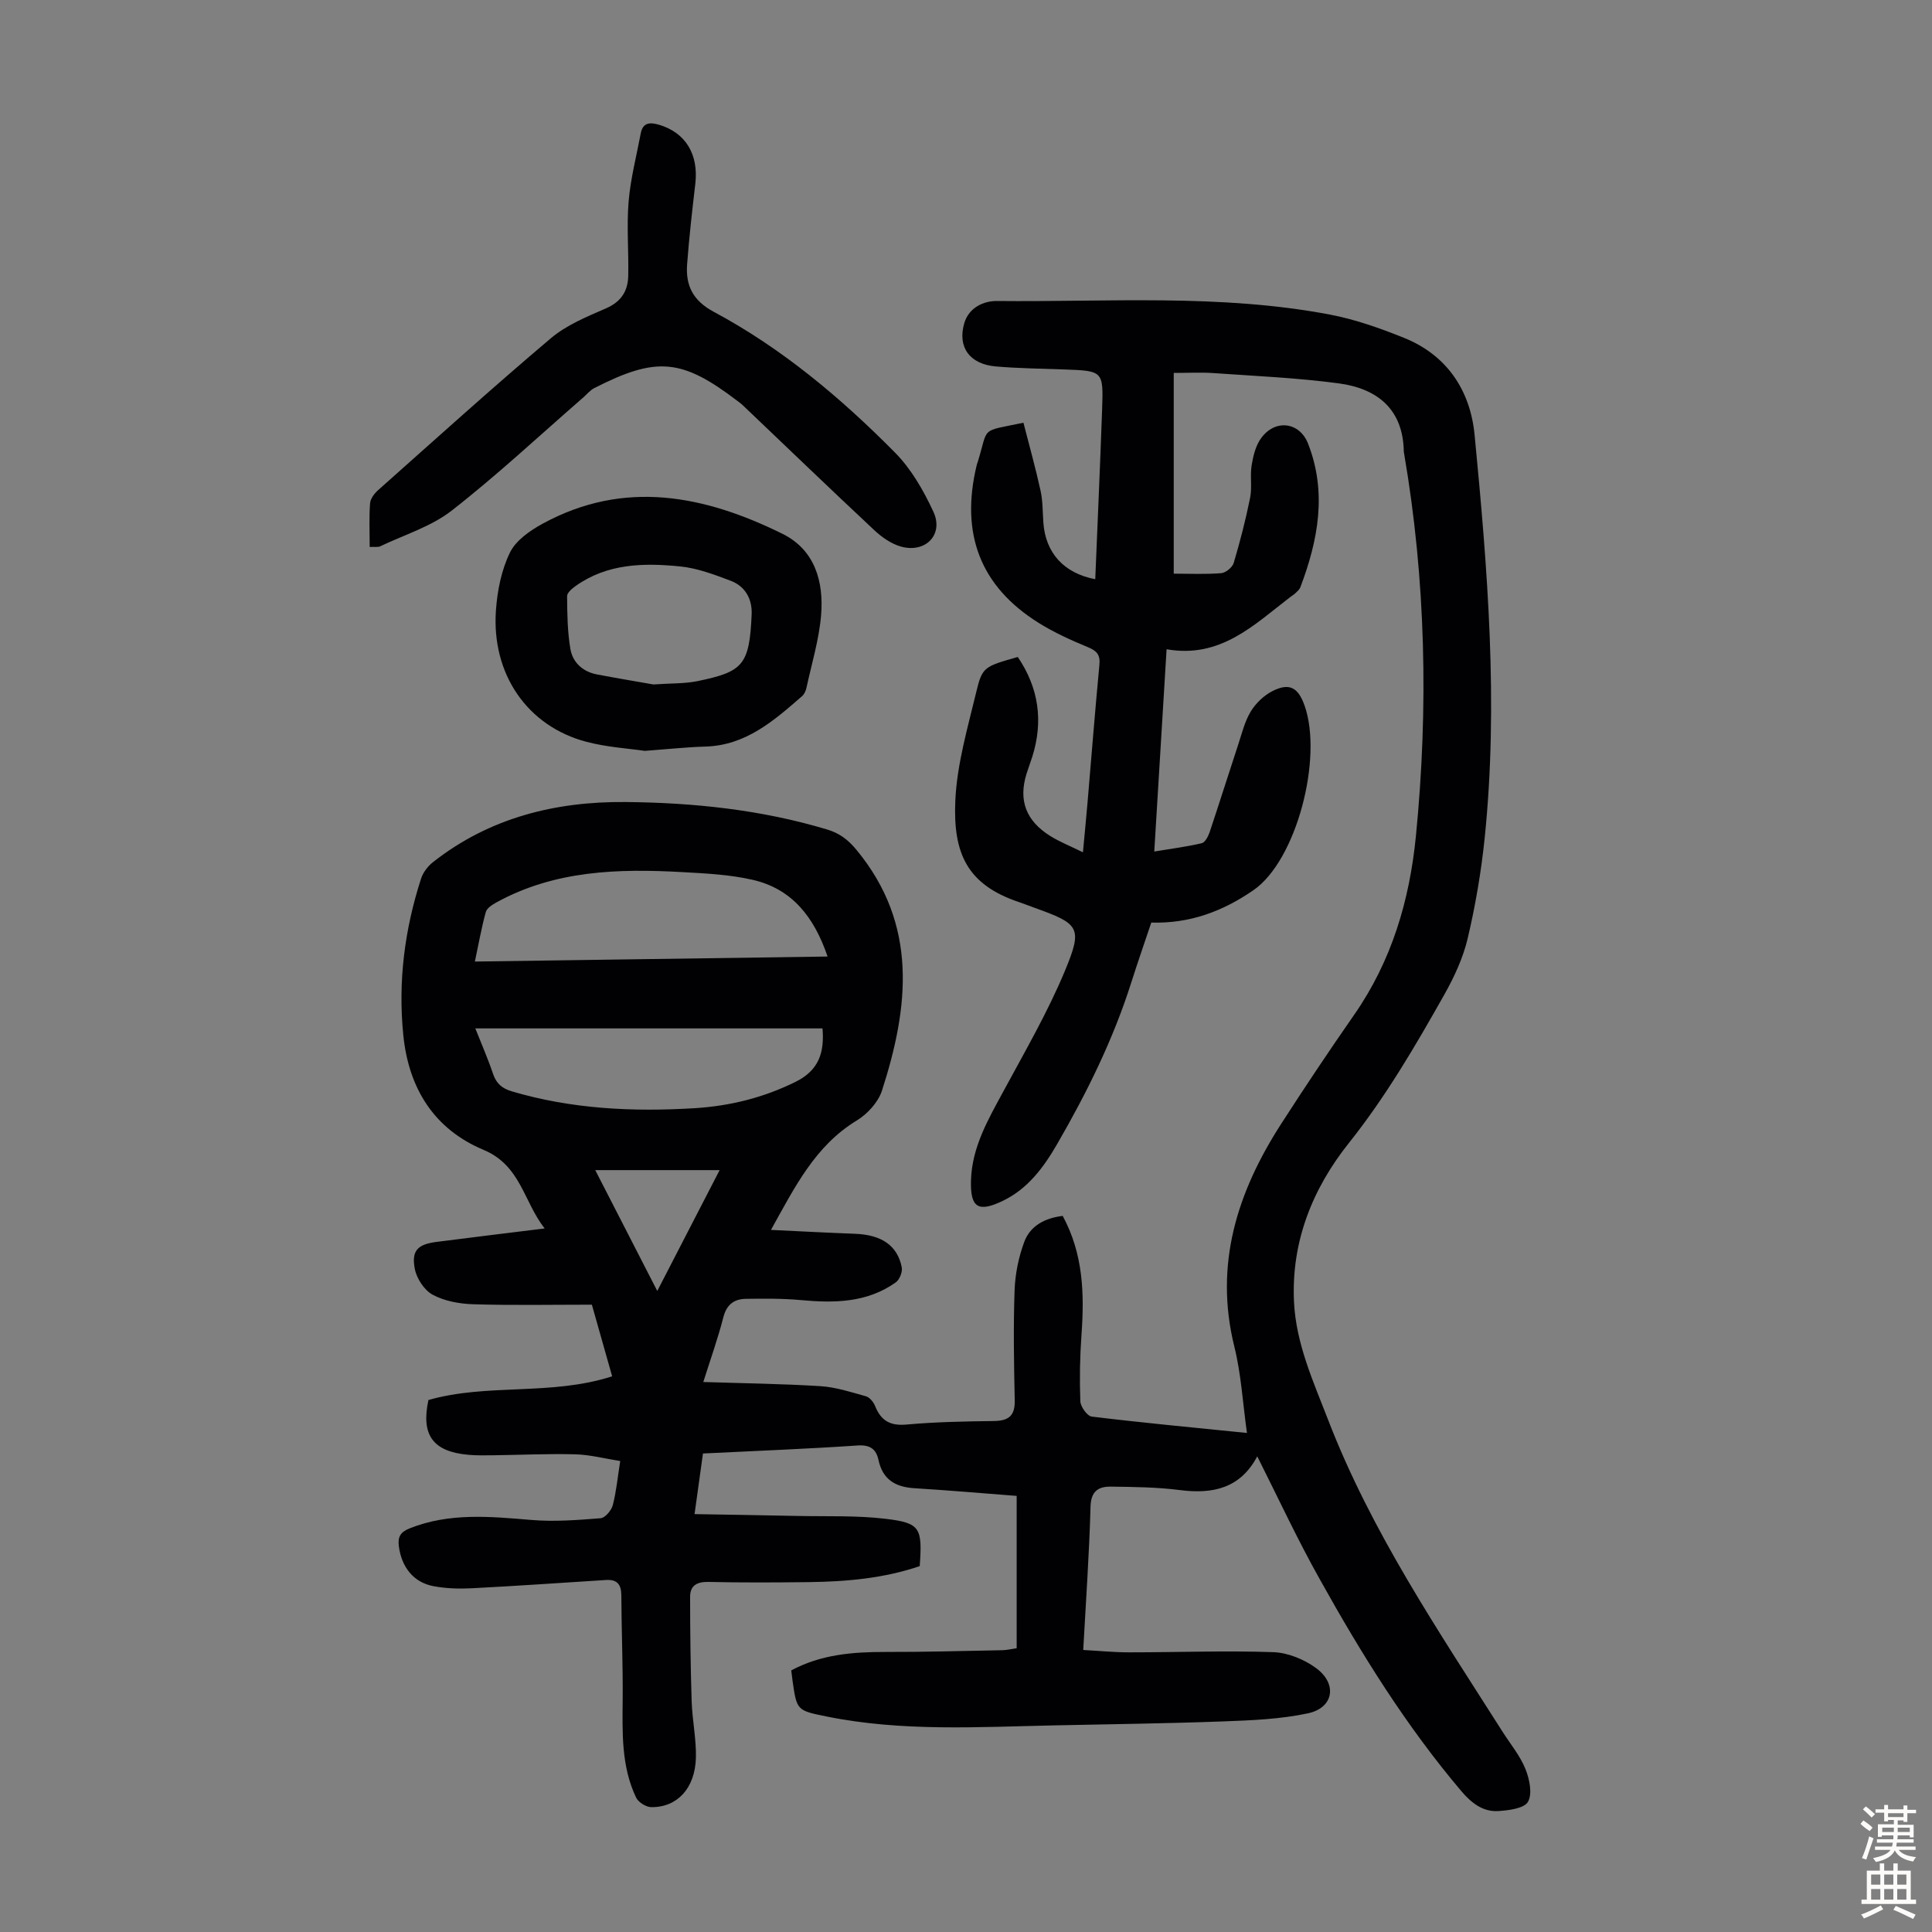
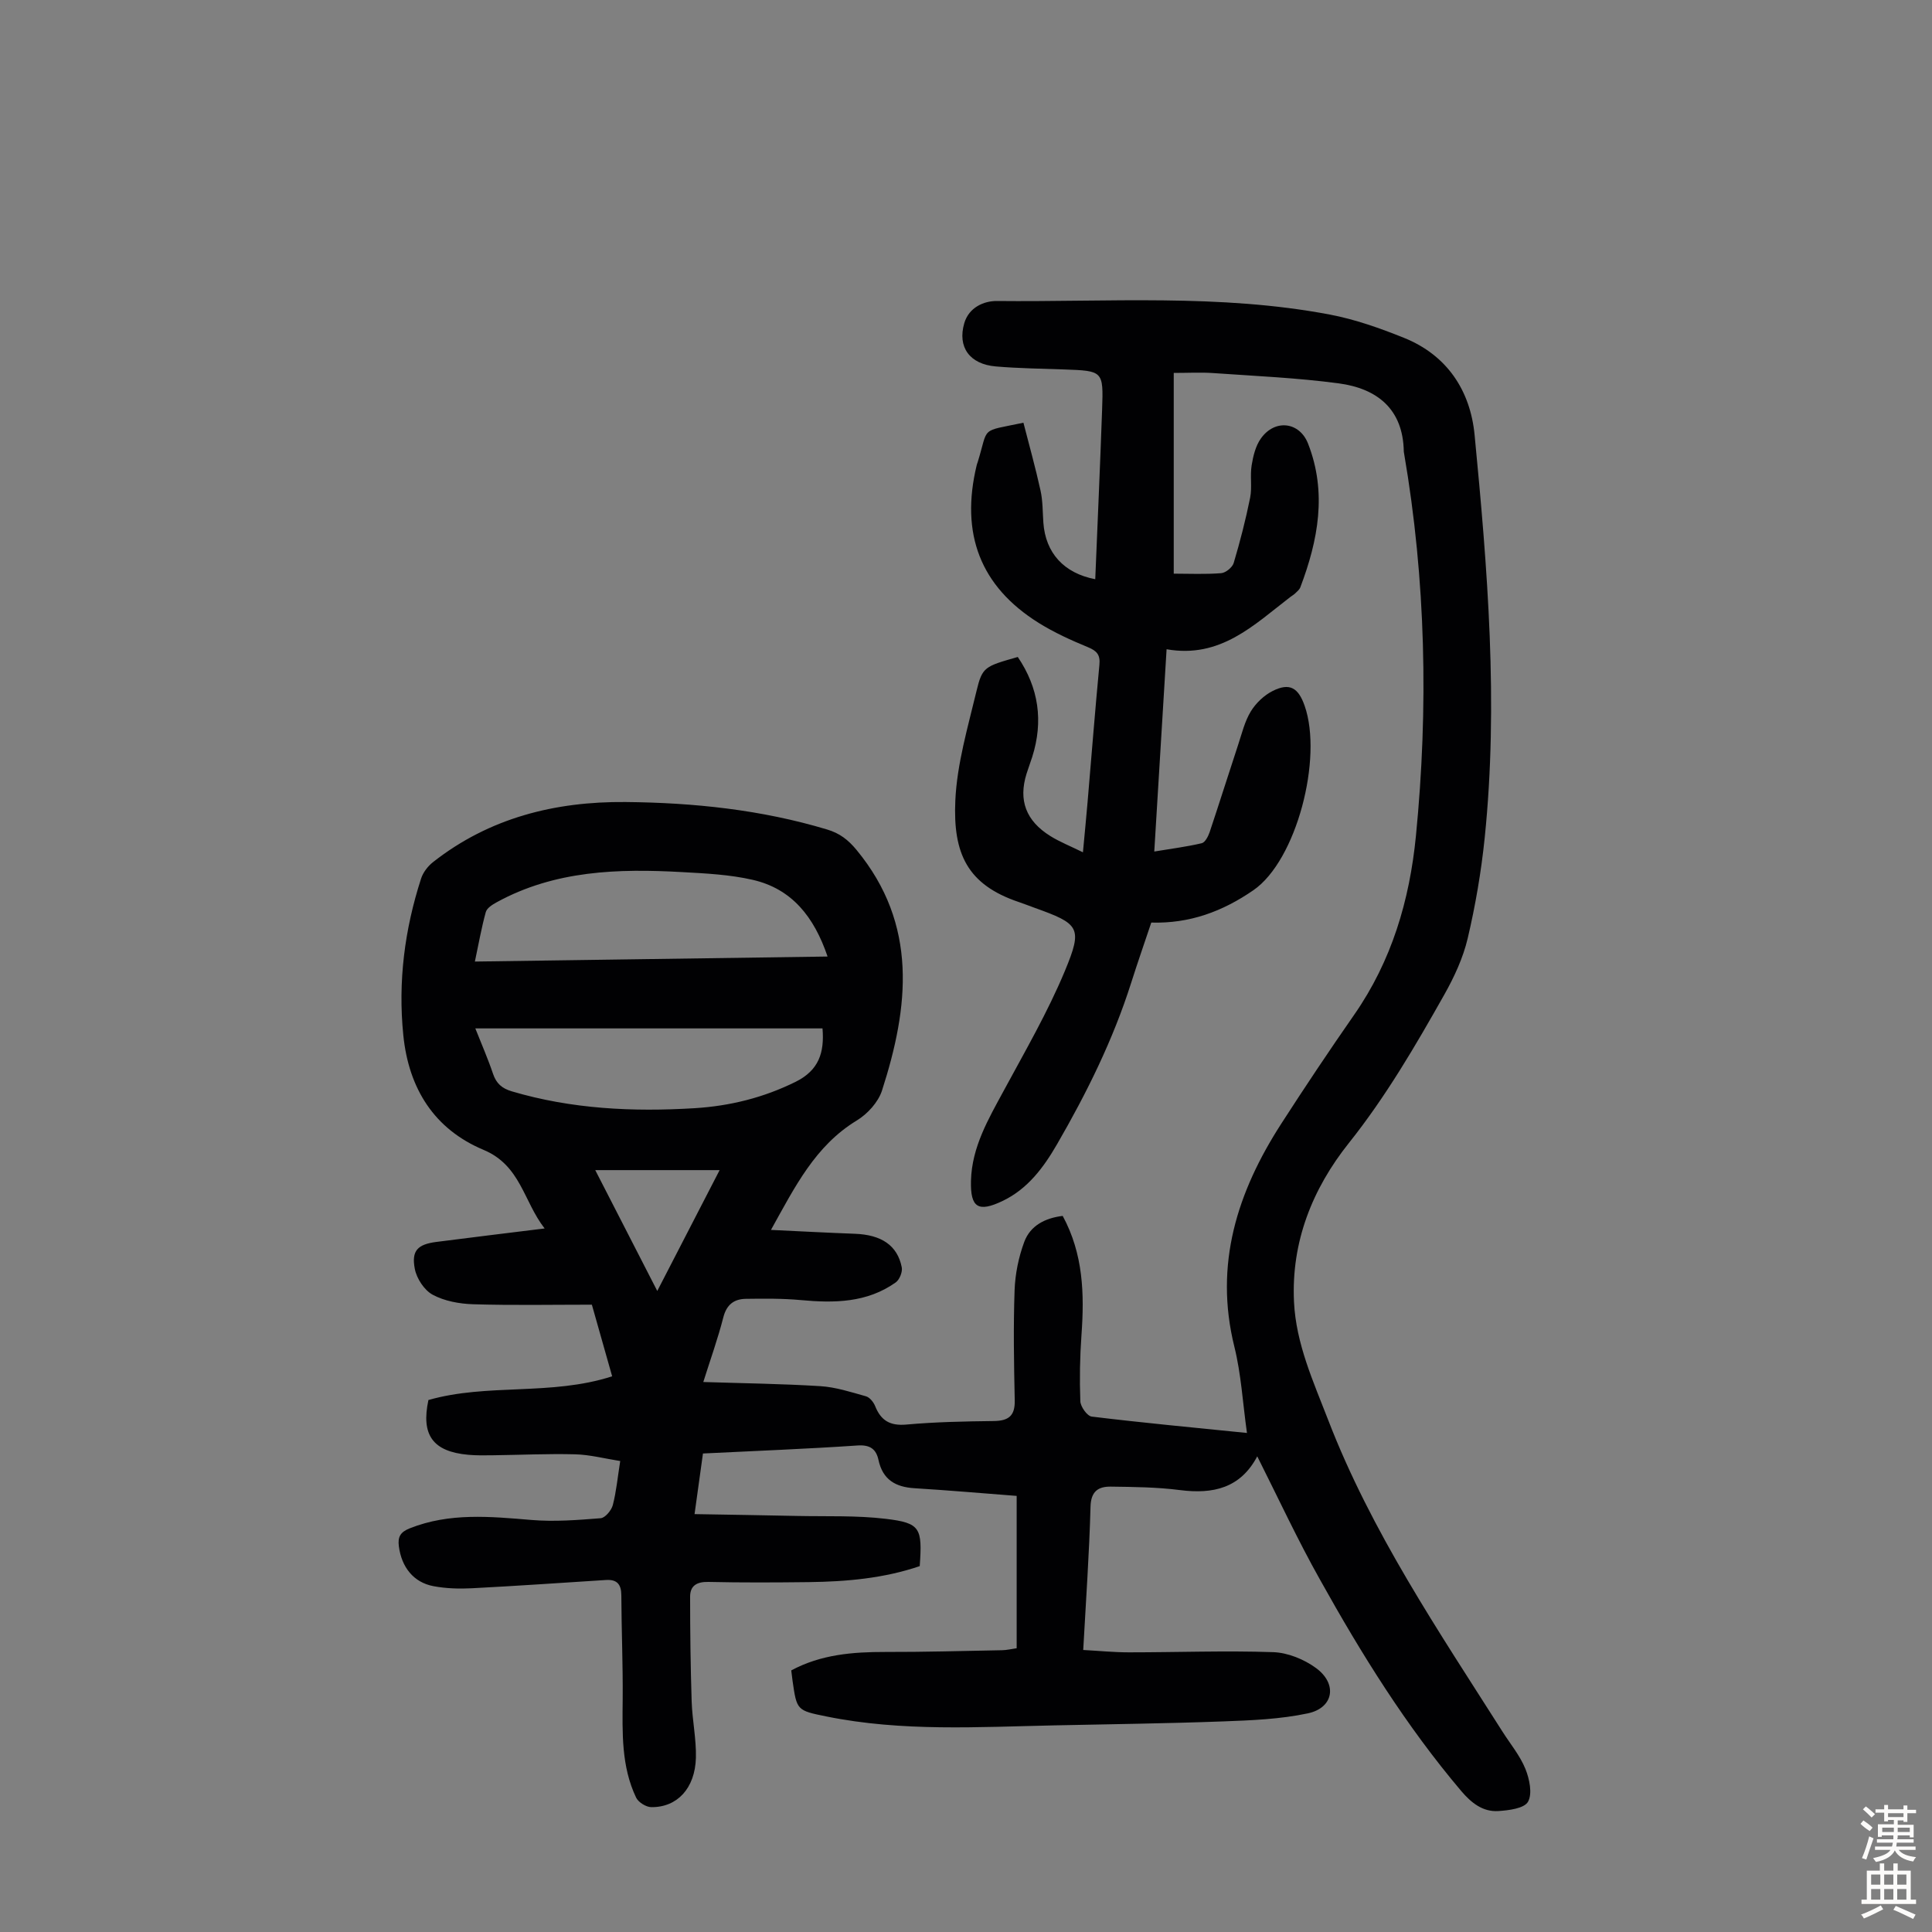
<svg xmlns="http://www.w3.org/2000/svg" enable-background="new 0 0 400 400" viewBox="0 0 400 400">
  <rect x="0" y="0" width="400" height="400" fill="#808080" stroke="none" />
  <g fill="#010103">
    <path d="m260.3 301.52c-3.48 6.59-9.14 7.86-15.97 6.99-4.74-.61-9.56-.66-14.35-.72-2.56-.03-4.12.93-4.2 4.17-.26 9.71-.95 19.4-1.51 29.65 3.31.18 6.39.49 9.46.49 9.96 0 19.92-.38 29.86-.04 3.03.1 6.41 1.48 8.89 3.3 4.48 3.29 3.63 8.24-1.7 9.37-5.72 1.22-11.7 1.45-17.58 1.67-11.62.43-23.25.57-34.88.82-15.77.33-31.56 1.33-47.19-1.84-6.16-1.25-6.16-1.26-7.04-7.38-.09-.66-.17-1.31-.27-2.16 6.13-3.3 12.72-3.83 19.48-3.82 8.05.02 16.11-.21 24.16-.36.97-.02 1.94-.25 3.03-.41 0-10.54 0-20.9 0-31.54-7.15-.55-14.15-1.16-21.16-1.59-3.92-.24-6.57-1.76-7.45-5.85-.47-2.19-1.68-3.18-4.32-3-10.58.72-21.18 1.12-32.02 1.66-.56 4.08-1.09 7.89-1.74 12.55 7.42.13 14.31.23 21.2.38 6.14.13 12.34-.13 18.41.6 7.16.86 7.57 1.88 7.01 9.79-7.39 2.52-15.12 3.21-22.93 3.31-6.94.08-13.89.12-20.83-.04-2.38-.05-3.78.77-3.78 3.05 0 7.23.09 14.47.32 21.69.13 3.9.98 7.8.88 11.68-.18 6.32-3.87 10.27-9.24 10.21-1.08-.01-2.68-1.01-3.14-1.98-3.09-6.47-2.84-13.44-2.78-20.4.06-7.16-.25-14.32-.28-21.48-.01-2.28-.9-3.31-3.16-3.17-9.25.59-18.49 1.23-27.74 1.71-2.65.14-5.39.06-7.99-.43-4.15-.78-6.61-3.95-7.17-8.25-.26-1.97.32-2.96 2.26-3.73 8.24-3.27 16.66-2.44 25.17-1.73 4.75.4 9.58.02 14.35-.36.93-.07 2.22-1.62 2.51-2.7.73-2.79.99-5.7 1.54-9.14-3.25-.51-6.27-1.31-9.31-1.39-5.7-.15-11.41.13-17.11.2-1.68.02-3.36.05-5.03-.1-7.33-.66-9.82-4.07-8.26-11.34 12.24-3.51 25.38-.82 38.04-4.91-1.46-5.17-2.81-9.95-4.2-14.83-8.31 0-16.46.16-24.6-.09-2.83-.09-5.91-.65-8.36-1.97-1.74-.94-3.32-3.36-3.7-5.36-.73-3.78.6-5.07 4.45-5.57 7.21-.93 14.42-1.8 22.43-2.79-4.39-5.63-4.94-13.04-12.64-16.27-10.17-4.26-15.5-12.63-16.62-23.75-1.12-11.11.27-21.87 3.68-32.42.41-1.27 1.39-2.55 2.45-3.39 11.69-9.2 25.32-12.59 39.87-12.46 14.13.13 28.12 1.59 41.75 5.69 2.61.78 4.35 2.13 6.08 4.22 12.79 15.49 10.86 32.53 5.27 49.85-.78 2.4-3.01 4.84-5.22 6.18-8.6 5.23-12.79 13.71-17.76 22.65 6.12.29 11.74.59 17.37.8 5.49.2 8.81 2.4 9.71 6.94.19.95-.46 2.57-1.25 3.13-5.94 4.22-12.7 4.3-19.63 3.66-3.77-.35-7.59-.31-11.38-.26-2.44.03-4 1.17-4.68 3.82-1.13 4.42-2.68 8.73-4.15 13.4 8.25.27 16.26.36 24.25.86 3.18.2 6.33 1.23 9.43 2.1.78.22 1.57 1.21 1.9 2.03 1.2 3 3.09 4.12 6.46 3.82 6.01-.54 12.06-.66 18.1-.73 3.04-.04 4.41-1.05 4.34-4.26-.16-7.6-.3-15.22-.03-22.81.12-3.38.83-6.87 2.01-10.04 1.25-3.34 4.29-4.92 7.95-5.36 4.27 7.88 4.5 16.15 3.89 24.62-.33 4.57-.41 9.17-.24 13.74.04 1.14 1.42 3.08 2.36 3.19 10.42 1.27 20.87 2.25 32.14 3.39-.88-6.26-1.2-12.19-2.61-17.86-4.22-17.04.6-32.03 9.7-46.15 4.91-7.62 9.94-15.15 15.12-22.59 7.76-11.15 11.46-23.69 12.77-36.99 2.61-26.52 2.06-52.97-2.46-79.28-.02-.11-.04-.22-.05-.33-.15-8.85-5.57-13.05-13.48-14.11-8.61-1.15-17.32-1.52-25.99-2.13-2.54-.18-5.1-.03-8.16-.03v41.56c3.18 0 6.51.16 9.81-.1.94-.07 2.32-1.19 2.6-2.1 1.33-4.46 2.49-8.98 3.41-13.54.43-2.16-.05-4.5.31-6.69.31-1.93.82-4.04 1.93-5.58 2.89-4.05 7.98-3.44 9.75 1.09 3.96 10.12 2.09 19.99-1.59 29.72-.18.49-.66.88-1.05 1.26-.32.31-.72.53-1.07.8-7.5 5.76-14.44 12.75-25.58 10.79-.87 14.27-1.69 27.82-2.55 41.88 3.54-.59 6.72-.99 9.82-1.72.7-.16 1.34-1.41 1.64-2.28 2.02-6.03 3.92-12.1 5.92-18.15.77-2.33 1.35-4.8 2.6-6.85 1.04-1.71 2.73-3.33 4.51-4.23 3.56-1.8 5.34-.66 6.64 3.05 3.81 10.85-1.68 32.05-10.61 38.19-6.4 4.41-13.2 6.93-21.14 6.7-1.41 4.2-2.84 8.31-4.16 12.46-3.74 11.78-9.19 22.79-15.36 33.45-2.76 4.77-6.04 9.21-11.21 11.7-5.1 2.45-6.75 1.43-6.6-4.17.18-6.97 3.61-12.77 6.82-18.7 4.4-8.14 9.07-16.2 12.62-24.72 3.76-9.05 3.01-9.75-6.38-13.12-1.05-.38-2.09-.79-3.15-1.15-10.68-3.6-13.65-10.03-13.15-21.03.35-7.6 2.59-15.16 4.38-22.64 1.21-5.04 1.69-5.11 8.55-7.07 4.34 6.4 5.33 13.3 2.99 20.7-.37 1.17-.82 2.32-1.18 3.49-1.7 5.47-.14 9.73 4.94 12.89 1.96 1.22 4.15 2.08 6.74 3.36.35-3.81.68-7.1.96-10.39.81-9.48 1.55-18.96 2.45-28.43.2-2.07-.52-2.88-2.38-3.65-3.5-1.44-6.99-3.03-10.2-5.03-12.07-7.54-16.26-18.45-12.82-32.67.05-.22.14-.42.21-.64 2.31-7.49.33-6.21 9.46-8.13 1.19 4.64 2.5 9.31 3.54 14.04.48 2.17.43 4.45.59 6.68.45 6.23 4.24 10.44 10.74 11.68.48-11.74 1.01-23.45 1.42-35.16.28-7.99.21-7.98-7.9-8.27-4.69-.17-9.4-.22-14.08-.62-5.48-.46-7.99-4.03-6.56-8.95.97-3.32 4.12-4.62 6.72-4.6 23.02.24 46.15-1.52 68.98 2.81 5.22.99 10.35 2.81 15.3 4.8 8.97 3.59 13.78 10.95 14.66 20.12 2.68 27.74 4.96 55.54 2.09 83.42-.72 6.99-1.91 13.97-3.52 20.81-.96 4.06-2.8 8.03-4.86 11.68-5.98 10.6-12.09 21.09-19.74 30.69-7.54 9.46-11.96 20.45-11.36 32.91.42 8.67 4 16.47 7.05 24.37 8.96 23.24 22.86 43.73 36.11 64.58 1.62 2.55 3.62 4.95 4.74 7.7.85 2.09 1.49 5.14.55 6.82-.78 1.39-3.99 1.79-6.16 1.93-3.23.2-5.6-1.72-7.66-4.14-11.41-13.47-20.68-28.38-29.23-43.74-4.63-8.22-8.62-16.84-13.01-25.56zm-161.98-102.44c24.43-.35 48.54-.69 73.02-1.04-2.79-8.22-7.39-14.02-15.5-15.88-4.74-1.09-9.71-1.33-14.59-1.6-13.24-.74-26.35-.37-38.41 6.24-.88.48-2.03 1.2-2.26 2.03-.89 3.2-1.46 6.5-2.26 10.25zm.09 13.84c1.35 3.41 2.65 6.37 3.67 9.41.68 2.01 1.86 3.02 3.88 3.62 12.4 3.67 25.07 4.27 37.85 3.49 7.3-.45 14.26-2.17 20.91-5.46 4.82-2.39 5.99-6.05 5.57-11.06-23.83 0-47.6 0-71.88 0zm50.58 29.34c-8.77 0-17.04 0-25.75 0 4.29 8.35 8.38 16.34 12.84 25.02 4.44-8.62 8.56-16.6 12.91-25.02z" />
-     <path d="m76.54 113.24c0-3.27-.14-6.17.08-9.04.07-.94.87-2.01 1.63-2.69 11.88-10.56 23.68-21.23 35.81-31.49 3.25-2.74 7.46-4.46 11.43-6.19 3.13-1.37 4.51-3.58 4.58-6.71.11-5.14-.35-10.31.08-15.41.4-4.73 1.62-9.4 2.51-14.09.43-2.28 1.91-2.34 3.78-1.79 5.48 1.61 8.22 6.1 7.52 12.2-.65 5.55-1.28 11.1-1.7 16.67-.33 4.41 1.18 7.54 5.54 9.87 14.11 7.56 26.31 17.82 37.51 29.14 3.36 3.4 5.91 7.86 7.94 12.24 2.18 4.7-1.59 8.62-6.69 7.22-2.03-.56-4-1.95-5.57-3.42-9.15-8.56-18.18-17.25-27.25-25.89-.32-.31-.69-.57-1.05-.84-11.51-8.78-16.74-9.26-29.65-2.67-.86.44-1.53 1.28-2.28 1.94-9.03 7.85-17.79 16.05-27.21 23.4-4.27 3.34-9.84 5.03-14.84 7.42-.46.22-1.09.08-2.17.13z" />
-     <path d="m133.51 155.46c-3.31-.49-7.82-.75-12.11-1.88-12.22-3.22-19.67-14.02-18.72-27.25.29-4.06 1.14-8.33 2.9-11.93 1.23-2.53 4.18-4.57 6.81-6 16.9-9.19 33.48-5.84 49.61 2.12 6.72 3.32 8.57 9.9 8 16.83-.42 5.07-1.95 10.04-3.03 15.05-.14.62-.45 1.34-.92 1.74-5.83 5.07-11.62 10.19-20.01 10.43-3.79.11-7.58.52-12.53.89zm1.76-13.75c3.65-.26 6.49-.14 9.19-.7 9.32-1.94 10.72-3.26 11.16-13.83.13-3.16-1.32-5.79-4.32-6.93-3.41-1.29-6.94-2.63-10.52-2.98-7.48-.75-14.99-.62-21.54 4.01-.77.54-1.84 1.43-1.83 2.16.03 3.66.07 7.36.69 10.95.48 2.78 2.57 4.68 5.48 5.24 4.14.79 8.31 1.48 11.69 2.08z" />
  </g>
  <path d="m385.2 377.6.6-.7c.6.4 1.3.9 1.9 1.5l-.6.7c-.8-.5-1.4-1-1.9-1.5zm.3 7.1c.6-1.4 1.1-2.9 1.5-4.5.3.1.6.3.9.4-.5 1.4-1 2.9-1.5 4.4zm.2-10.1.6-.6c.7.5 1.3 1.1 1.9 1.6l-.7.7c-.6-.6-1.2-1.2-1.8-1.7zm8.4-.8h.8v.9h1.8v.7h-1.8v1.8h-.8v-.3h-1.2v.9h3.3v2.6h-.8v-.4h-2.5c0 .3 0 .6-.1.8h3.4v.7h-3.5c0 .3-.1.6-.1.8h4v.7h-3.5c.7.9 1.9 1.3 3.6 1.5-.2.2-.4.5-.6.9-1.9-.3-3.2-1.1-3.8-2.3-.5 1.1-1.8 2-3.9 2.4-.2-.3-.4-.5-.6-.8 1.9-.4 3.1-.9 3.6-1.7h-3.2v-.7h3.5c.1-.2.1-.5.2-.8h-3.3v-.7h3.4c0-.2 0-.5 0-.8h-2.4v.3h-.8v-2.6h3.3v-.9h-1.2v.3h-.8v-1.8h-1.8v-.7h1.8v-.9h.8v.9h3.2zm-4.4 5.5h2.4c0-.3 0-.6 0-.9h-2.4zm1.2-3.1h3.2v-.8h-3.2zm4.4 2.2h-2.4v.9h2.5v-.9z" fill="#fcfbfa" />
  <path d="m389.2 385.8h.9v1.5h1.9v-1.5h.9v1.5h2.7v6h1.1v.9h-11.3v-.9h1.1v-6h2.7zm.2 8.7.5.8c-1.2.6-2.5 1.3-4 1.9-.2-.3-.3-.6-.6-.8 1.6-.6 3-1.3 4.1-1.9zm-2-4.3h1.9v-2.1h-1.9zm0 3.1h1.9v-2.2h-1.9zm2.7-3.1h1.9v-2.1h-1.9zm0 3.1h1.9v-2.2h-1.9zm2.4 1.3c1.4.6 2.7 1.2 4.1 1.8l-.5.9c-1.5-.7-2.8-1.4-4.1-1.9zm2.2-6.5h-1.9v2.1h1.9zm-1.9 5.2h1.9v-2.2h-1.9z" fill="#fcfbfa" />
</svg>